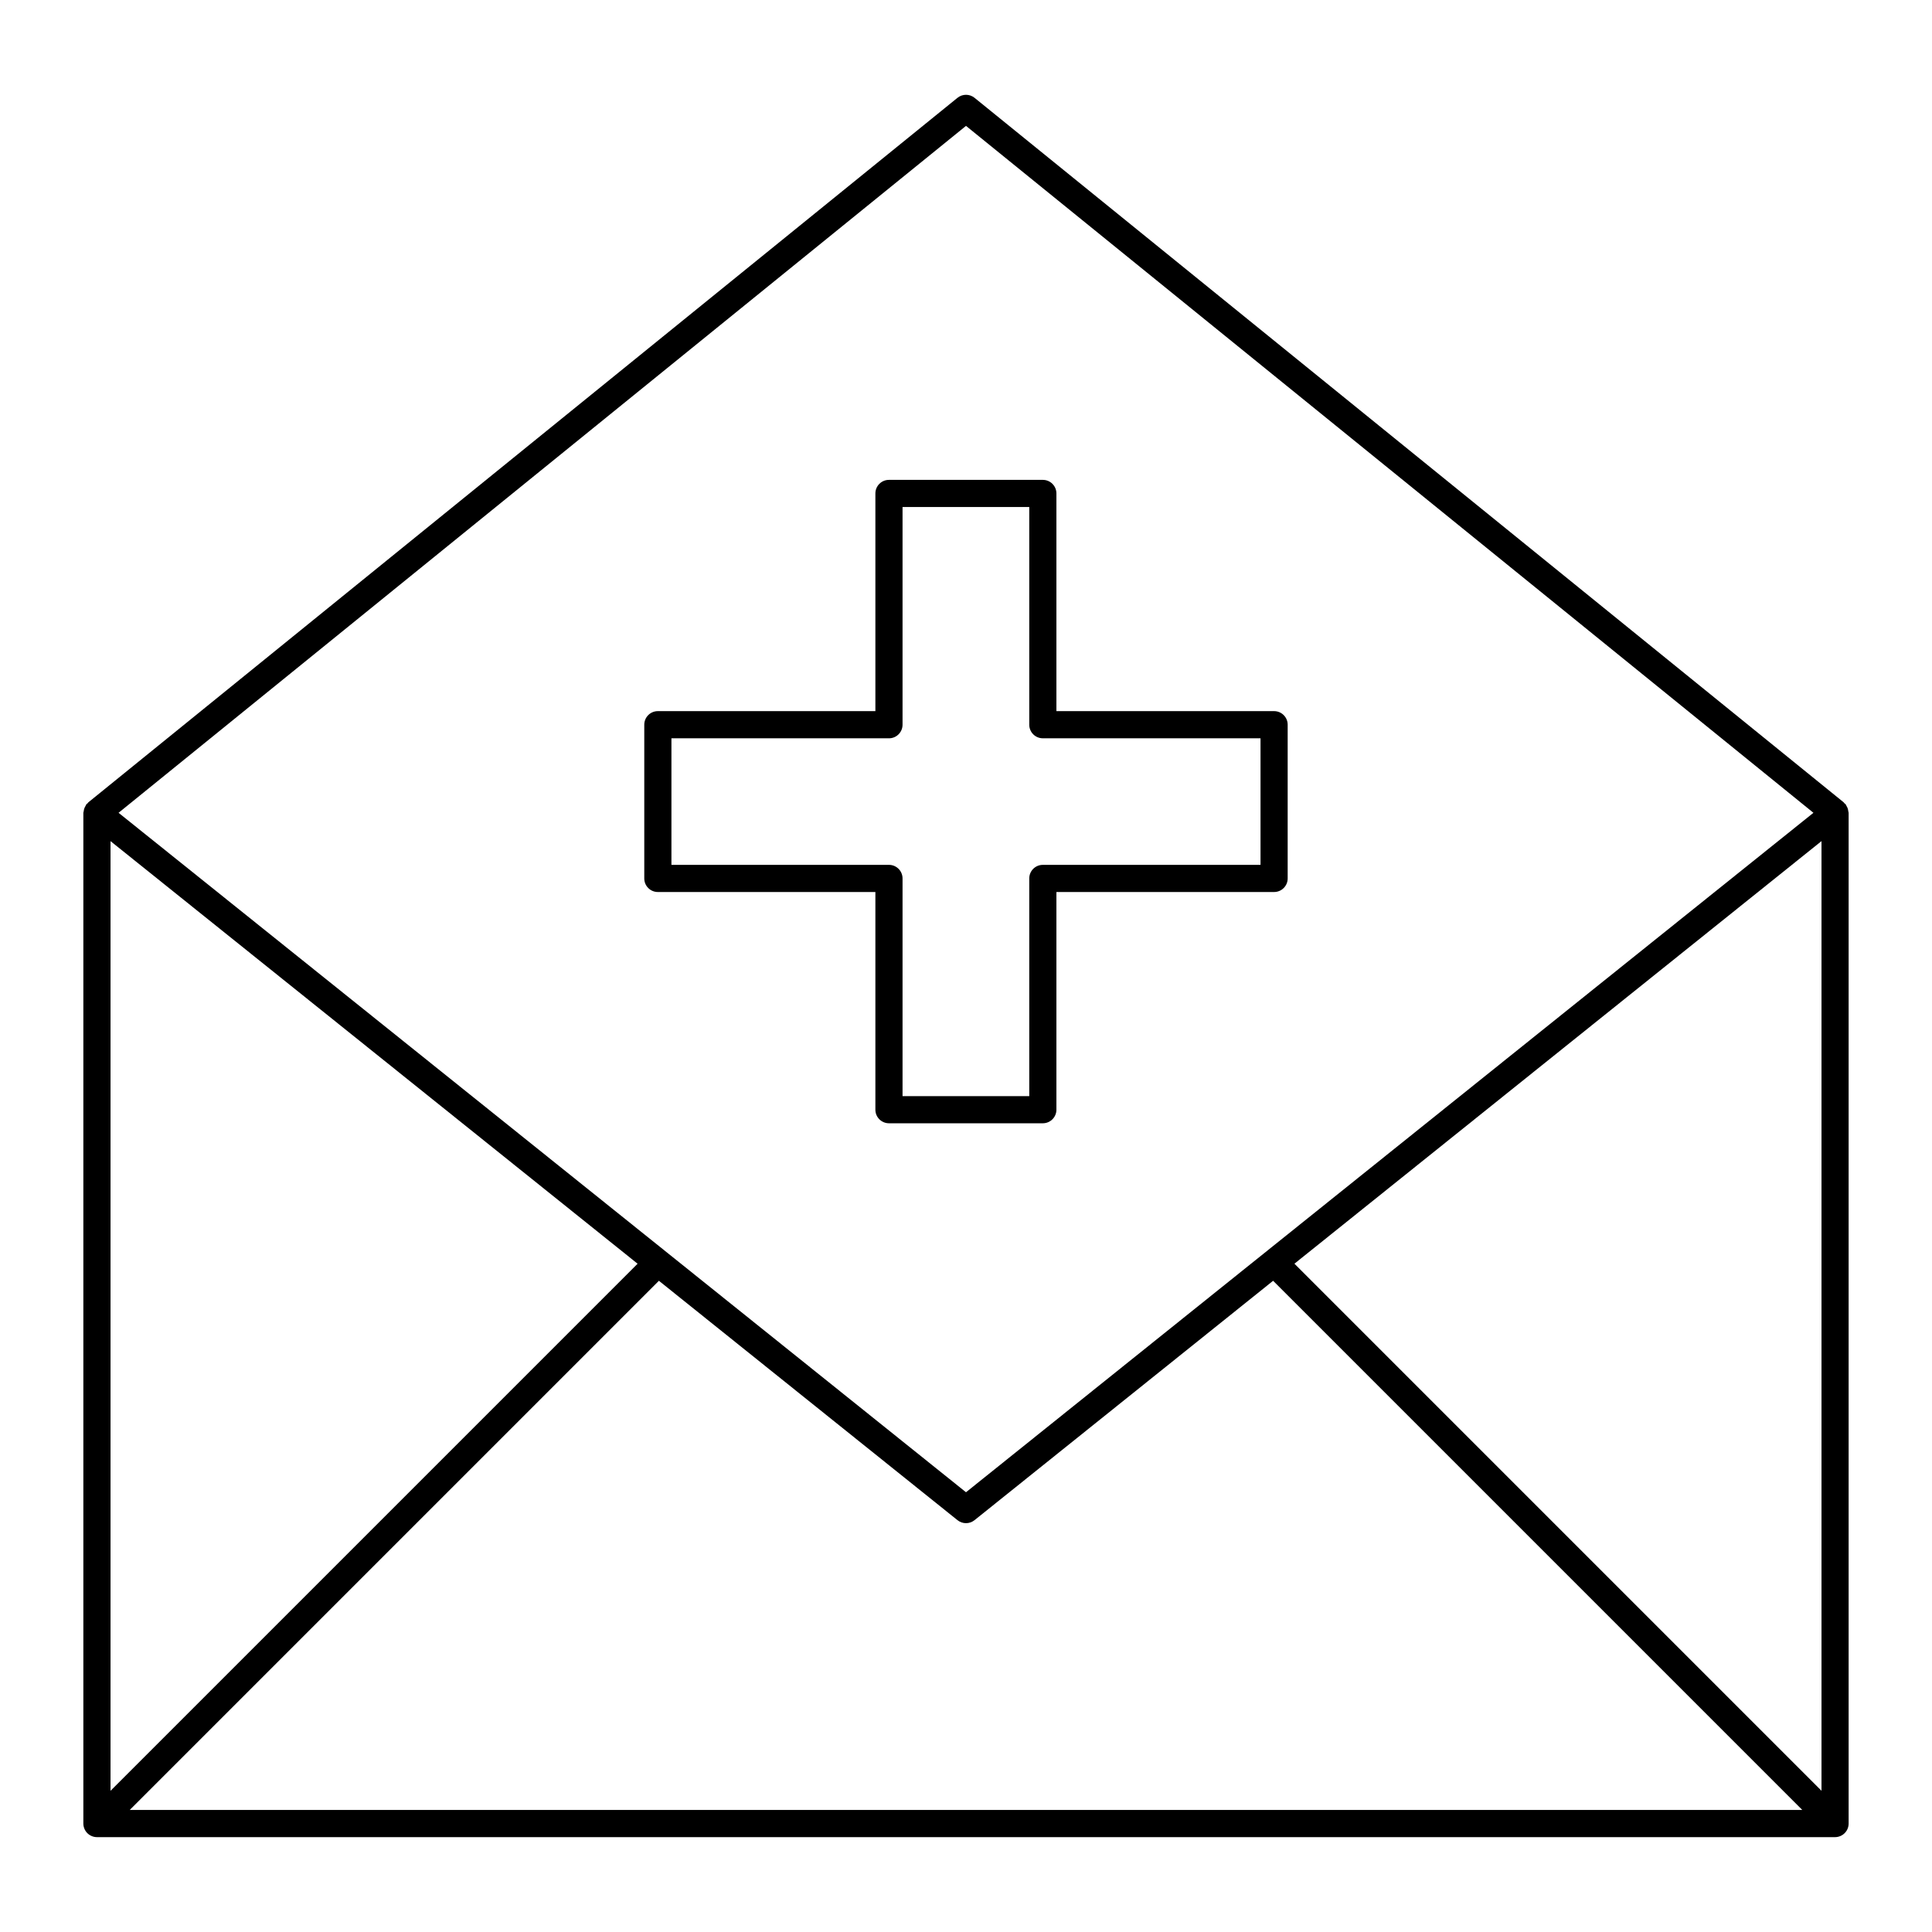
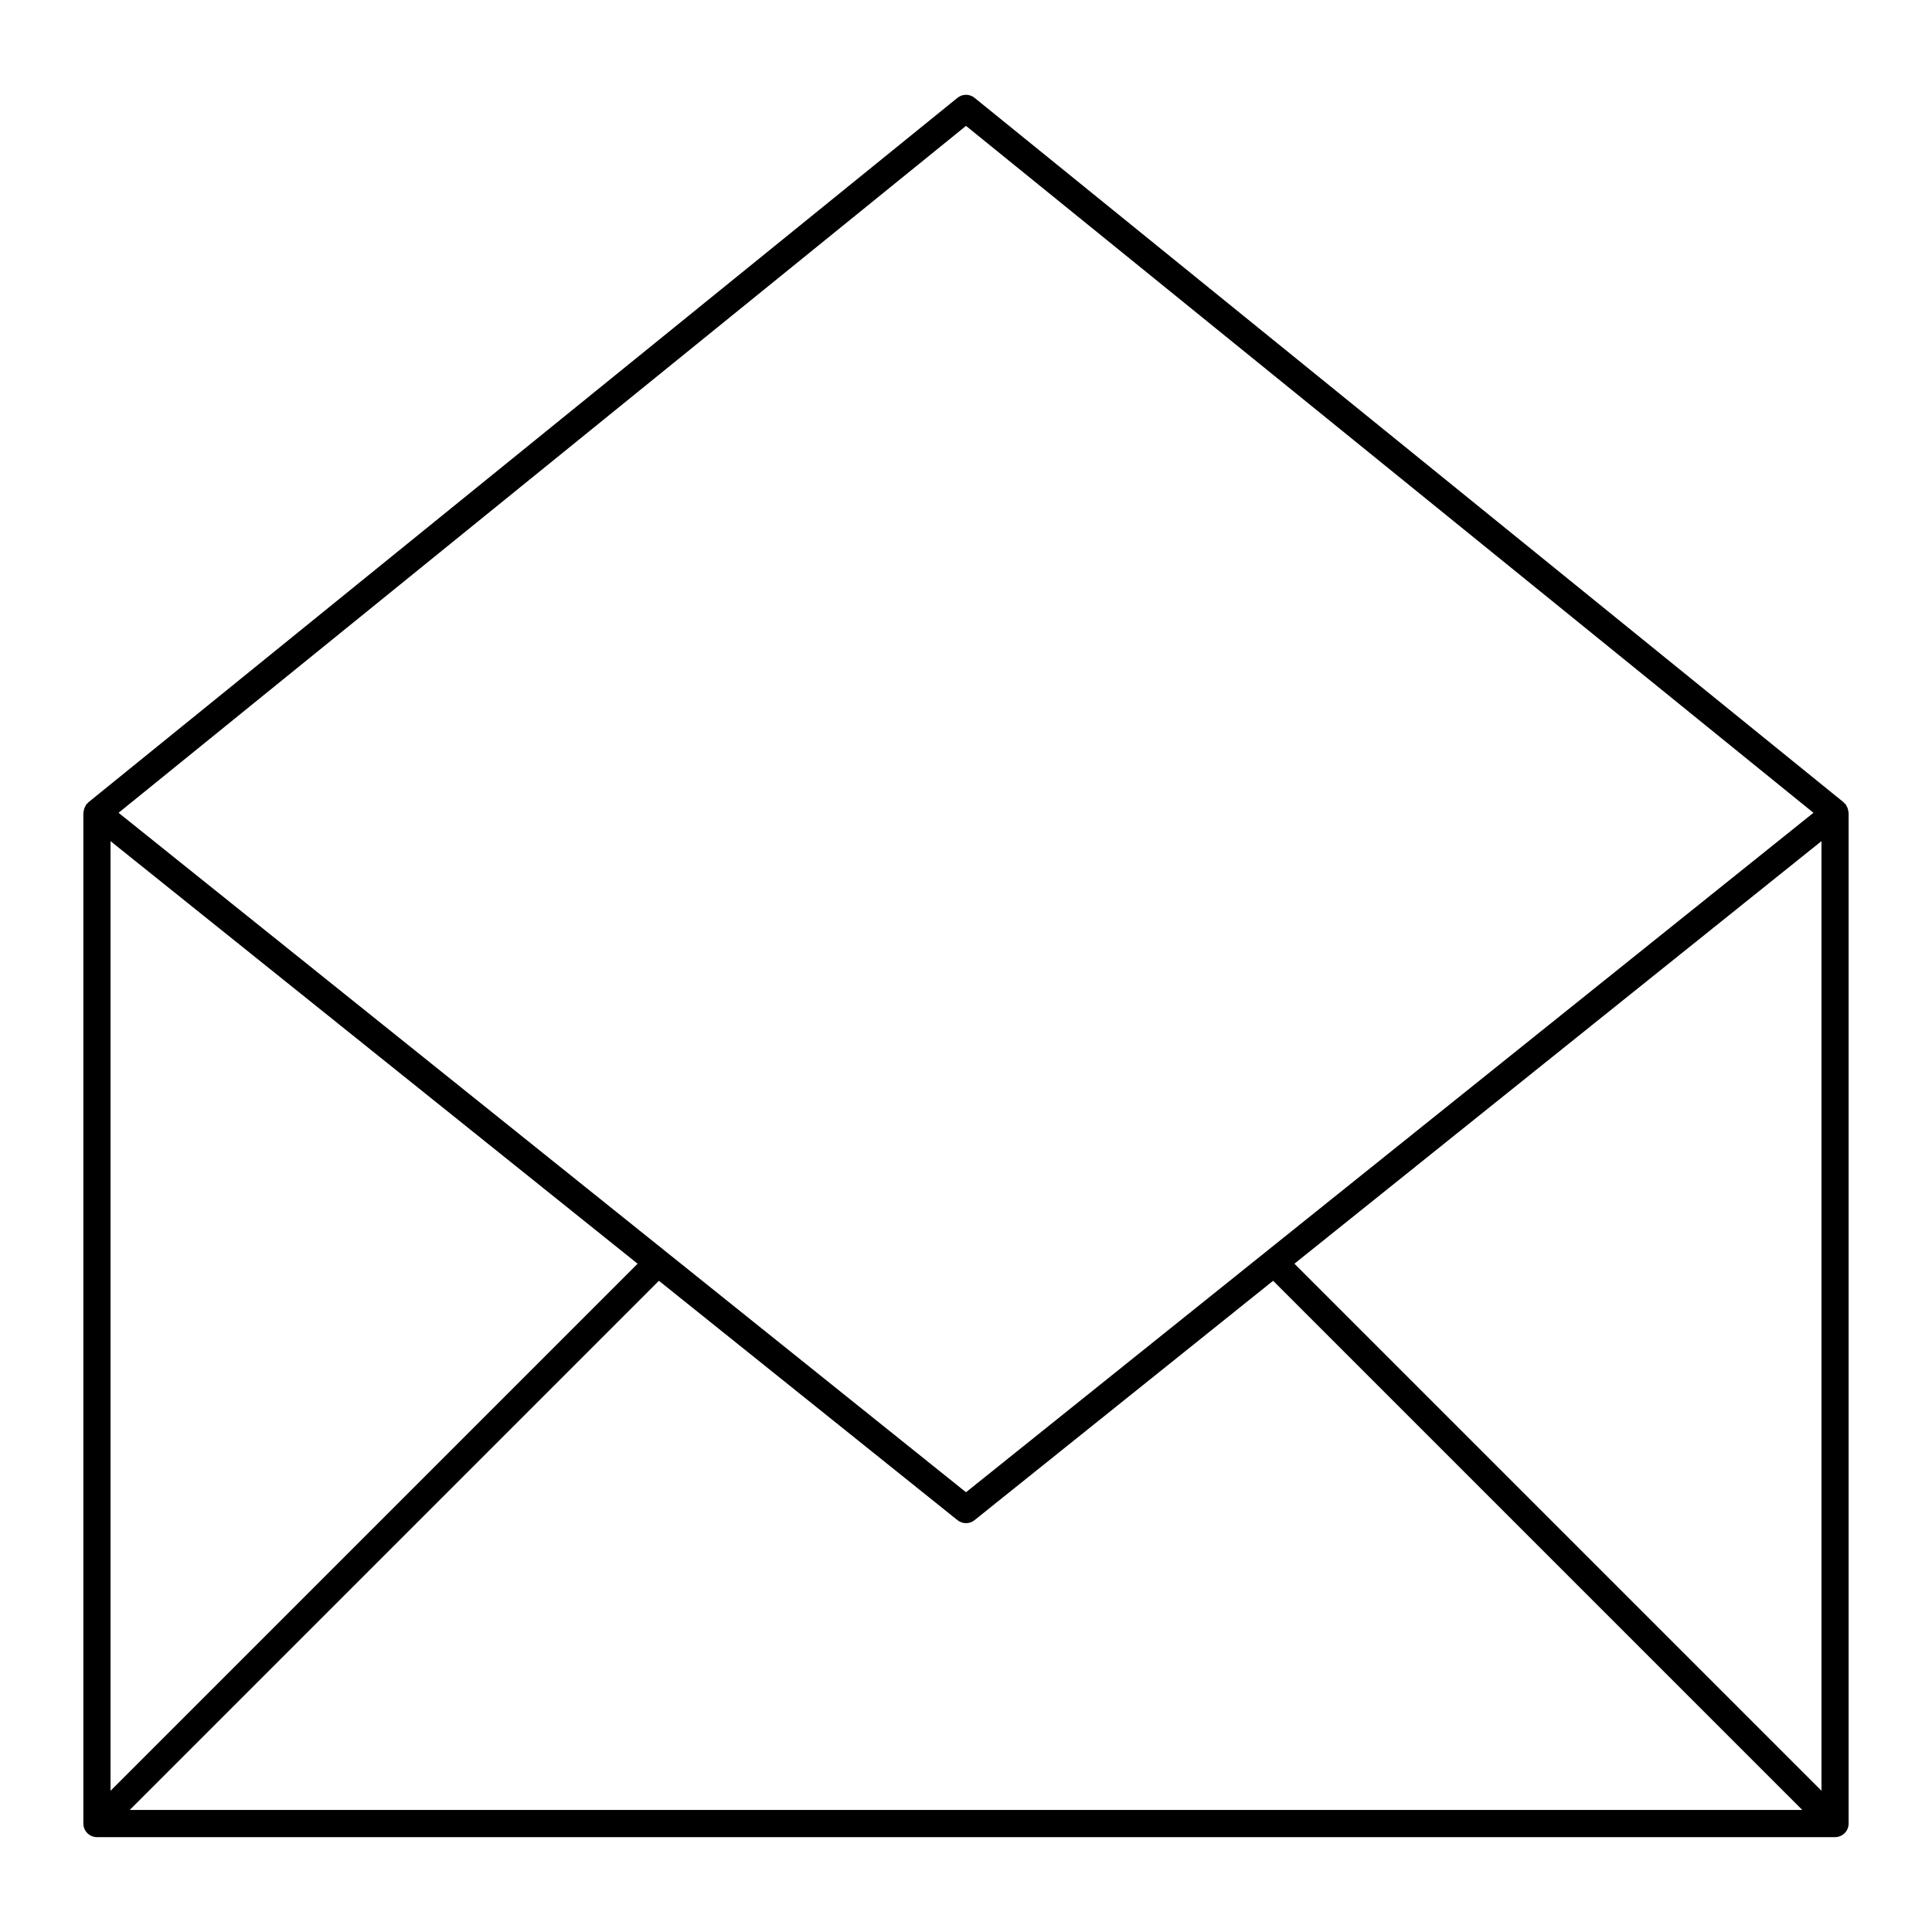
<svg xmlns="http://www.w3.org/2000/svg" fill="#000000" width="800px" height="800px" version="1.1" viewBox="144 144 512 512">
  <g>
    <path d="m633.62 358.13c-0.078-0.199-0.176-0.371-0.285-0.551-0.082-0.137-0.113-0.293-0.215-0.422-0.094-0.117-0.227-0.176-0.332-0.277-0.082-0.078-0.117-0.191-0.207-0.262l-230.31-186.69c-1.32-1.074-3.211-1.074-4.535 0l-230.31 186.69c-0.09 0.07-0.129 0.184-0.207 0.266-0.105 0.102-0.238 0.156-0.332 0.277-0.102 0.129-0.133 0.281-0.215 0.422-0.109 0.18-0.207 0.352-0.285 0.551-0.121 0.293-0.176 0.59-0.211 0.902-0.016 0.129-0.086 0.246-0.086 0.375v267.85c0 0.469 0.098 0.934 0.277 1.375 0.363 0.883 1.066 1.582 1.945 1.945 0.441 0.188 0.91 0.281 1.379 0.281h460.62c0.469 0 0.934-0.094 1.375-0.277 0.879-0.363 1.582-1.066 1.945-1.945 0.18-0.441 0.277-0.906 0.277-1.375v-267.86c0-0.133-0.07-0.246-0.086-0.379-0.031-0.309-0.09-0.605-0.203-0.902zm-233.62-180.77 224.58 182.04-224.58 180.06-224.58-180.06zm-226.71 189.55 139.68 111.99-139.68 139.68zm5.086 256.75 140.24-140.24 79.137 63.445c0.656 0.527 1.453 0.789 2.25 0.789s1.594-0.262 2.25-0.789l79.137-63.445 140.24 140.24zm448.34-5.086-139.68-139.68 139.68-111.99z" />
-     <path d="m423.96 438.08v-57.688h57.688c1.988 0 3.598-1.609 3.598-3.598v-40.738c0-1.988-1.609-3.598-3.598-3.598h-57.688v-57.688c0-1.988-1.609-3.598-3.598-3.598h-40.777c-1.988 0-3.598 1.609-3.598 3.598v57.688h-57.648c-1.988 0-3.598 1.609-3.598 3.598v40.738c0 1.988 1.609 3.598 3.598 3.598h57.648v57.688c0 1.988 1.609 3.598 3.598 3.598h40.777c1.988 0 3.598-1.609 3.598-3.598zm-7.195-61.285v57.688h-33.582v-57.688c0-1.988-1.609-3.598-3.598-3.598h-57.648v-33.539h57.648c1.988 0 3.598-1.609 3.598-3.598v-57.691h33.582v57.688c0 1.988 1.609 3.598 3.598 3.598h57.688v33.539l-57.688 0.004c-1.988 0-3.598 1.609-3.598 3.598z" />
  </g>
</svg>